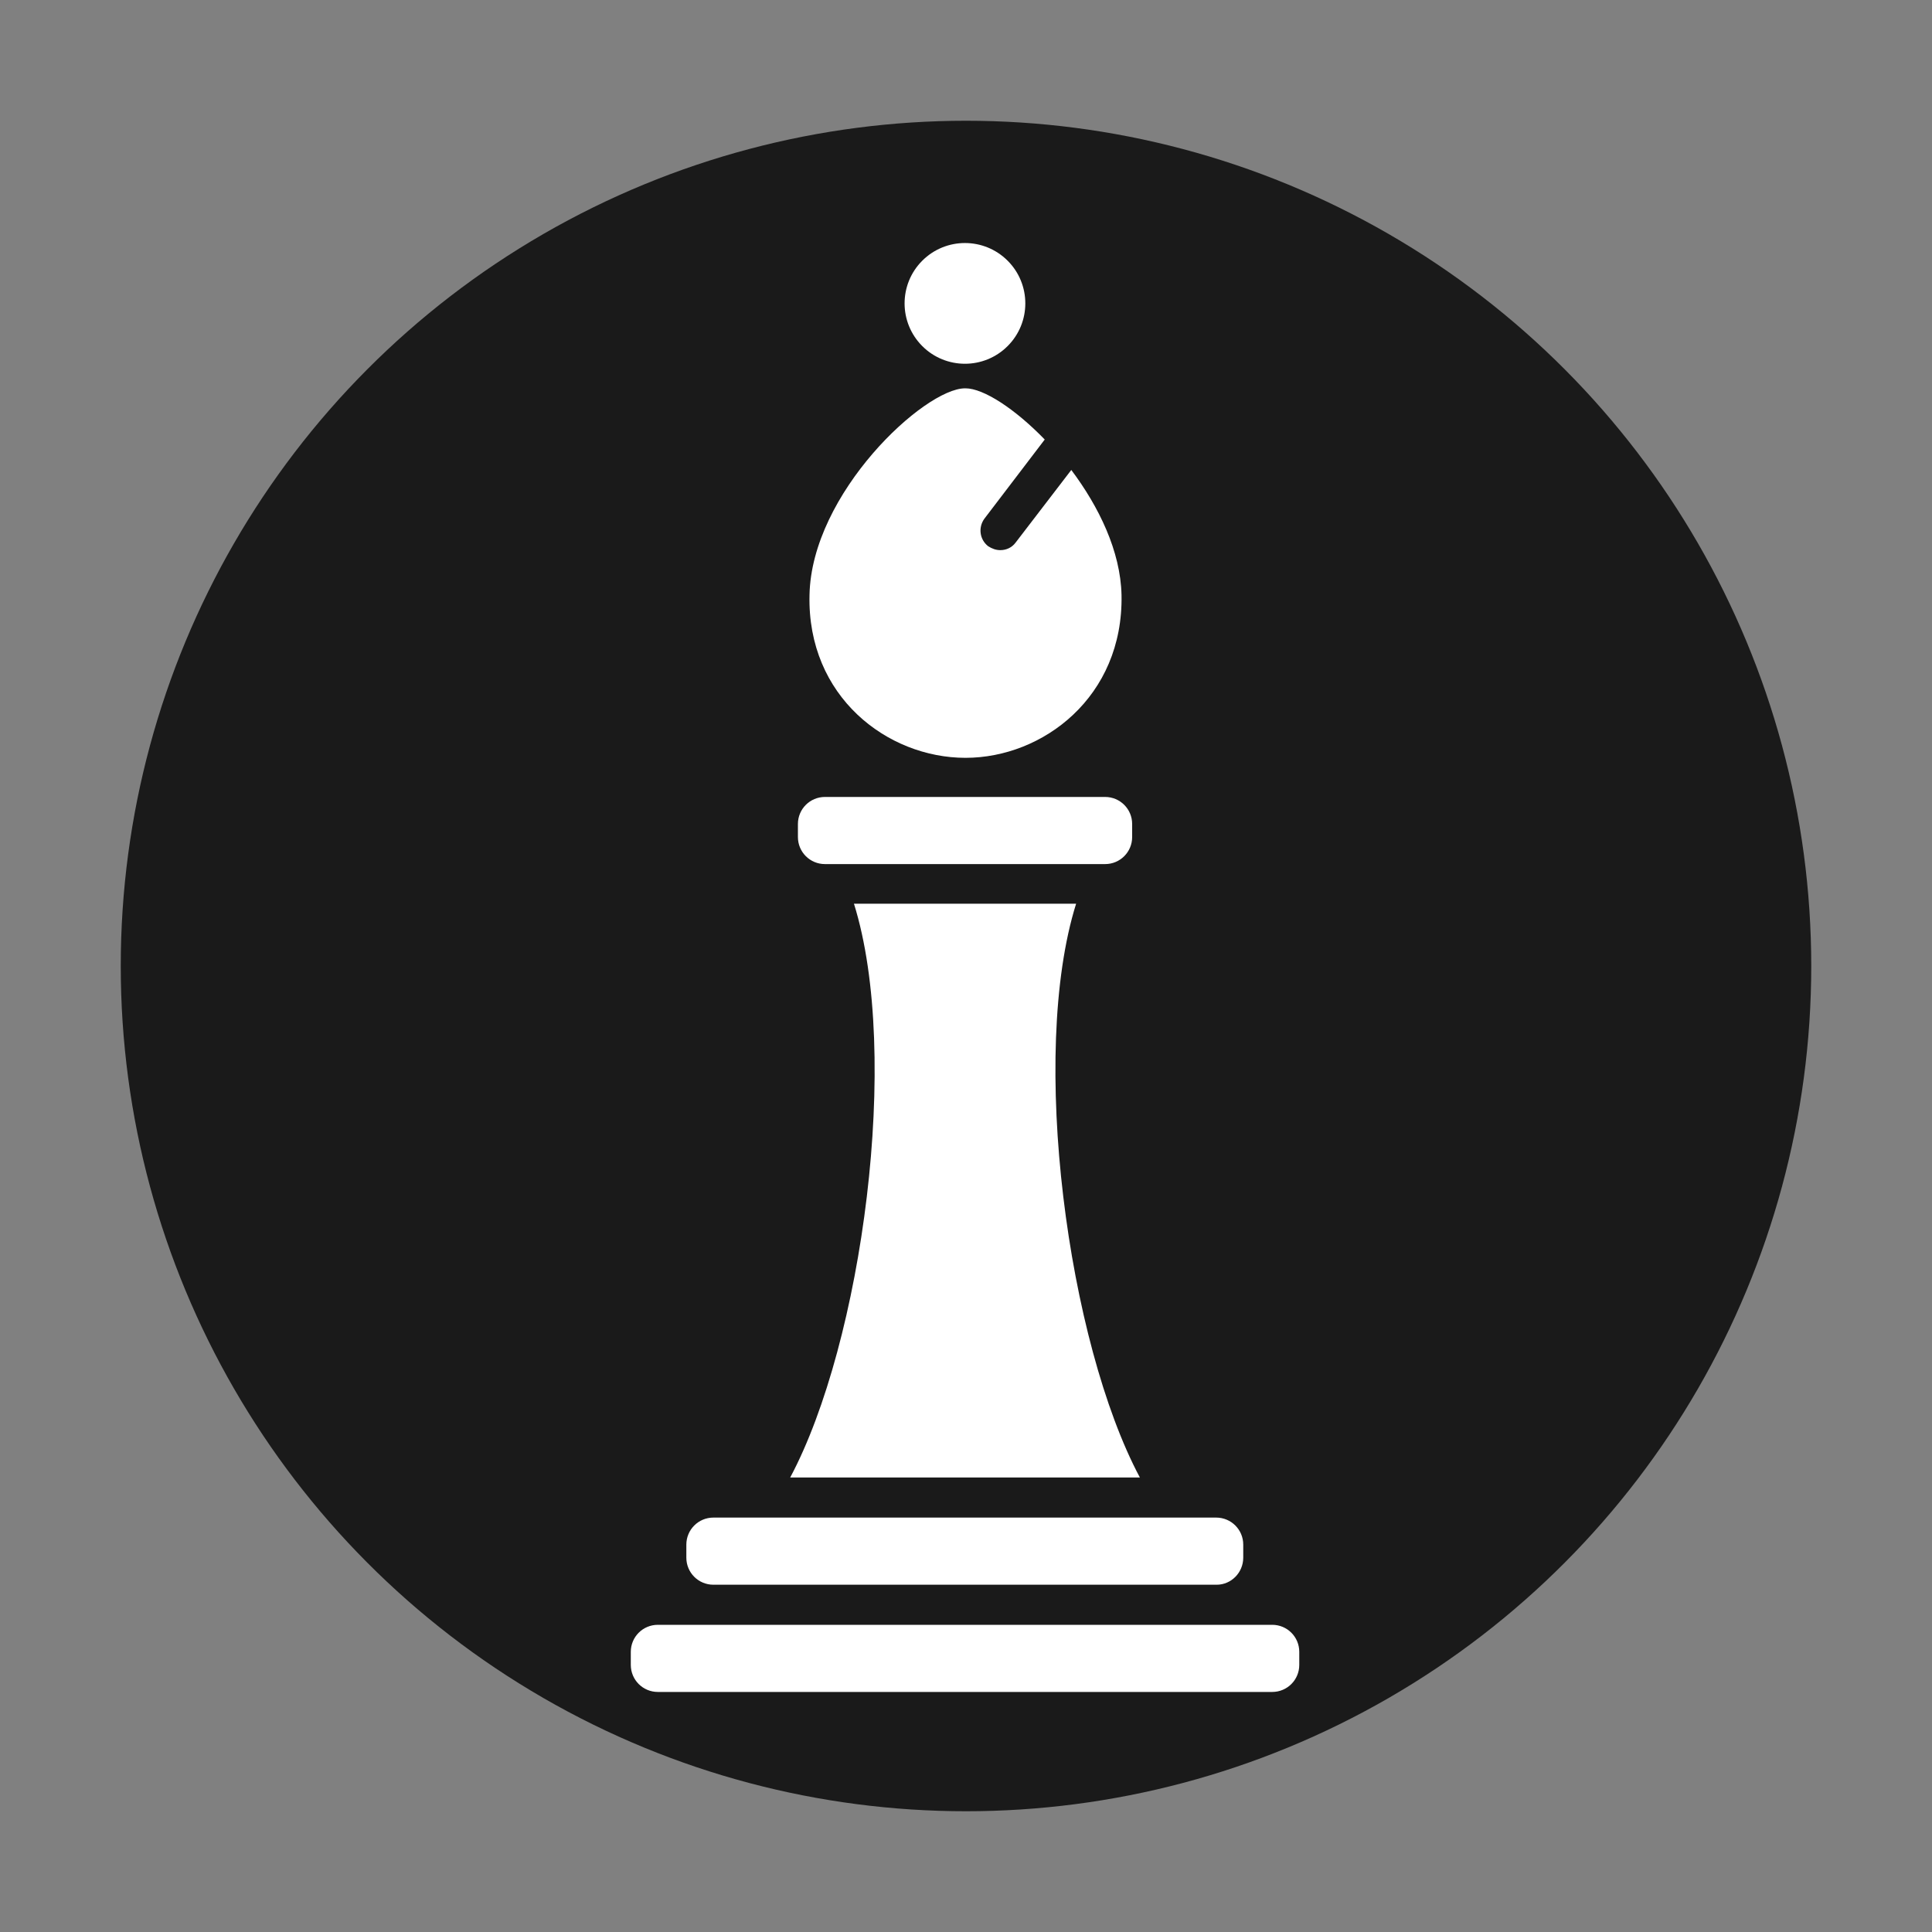
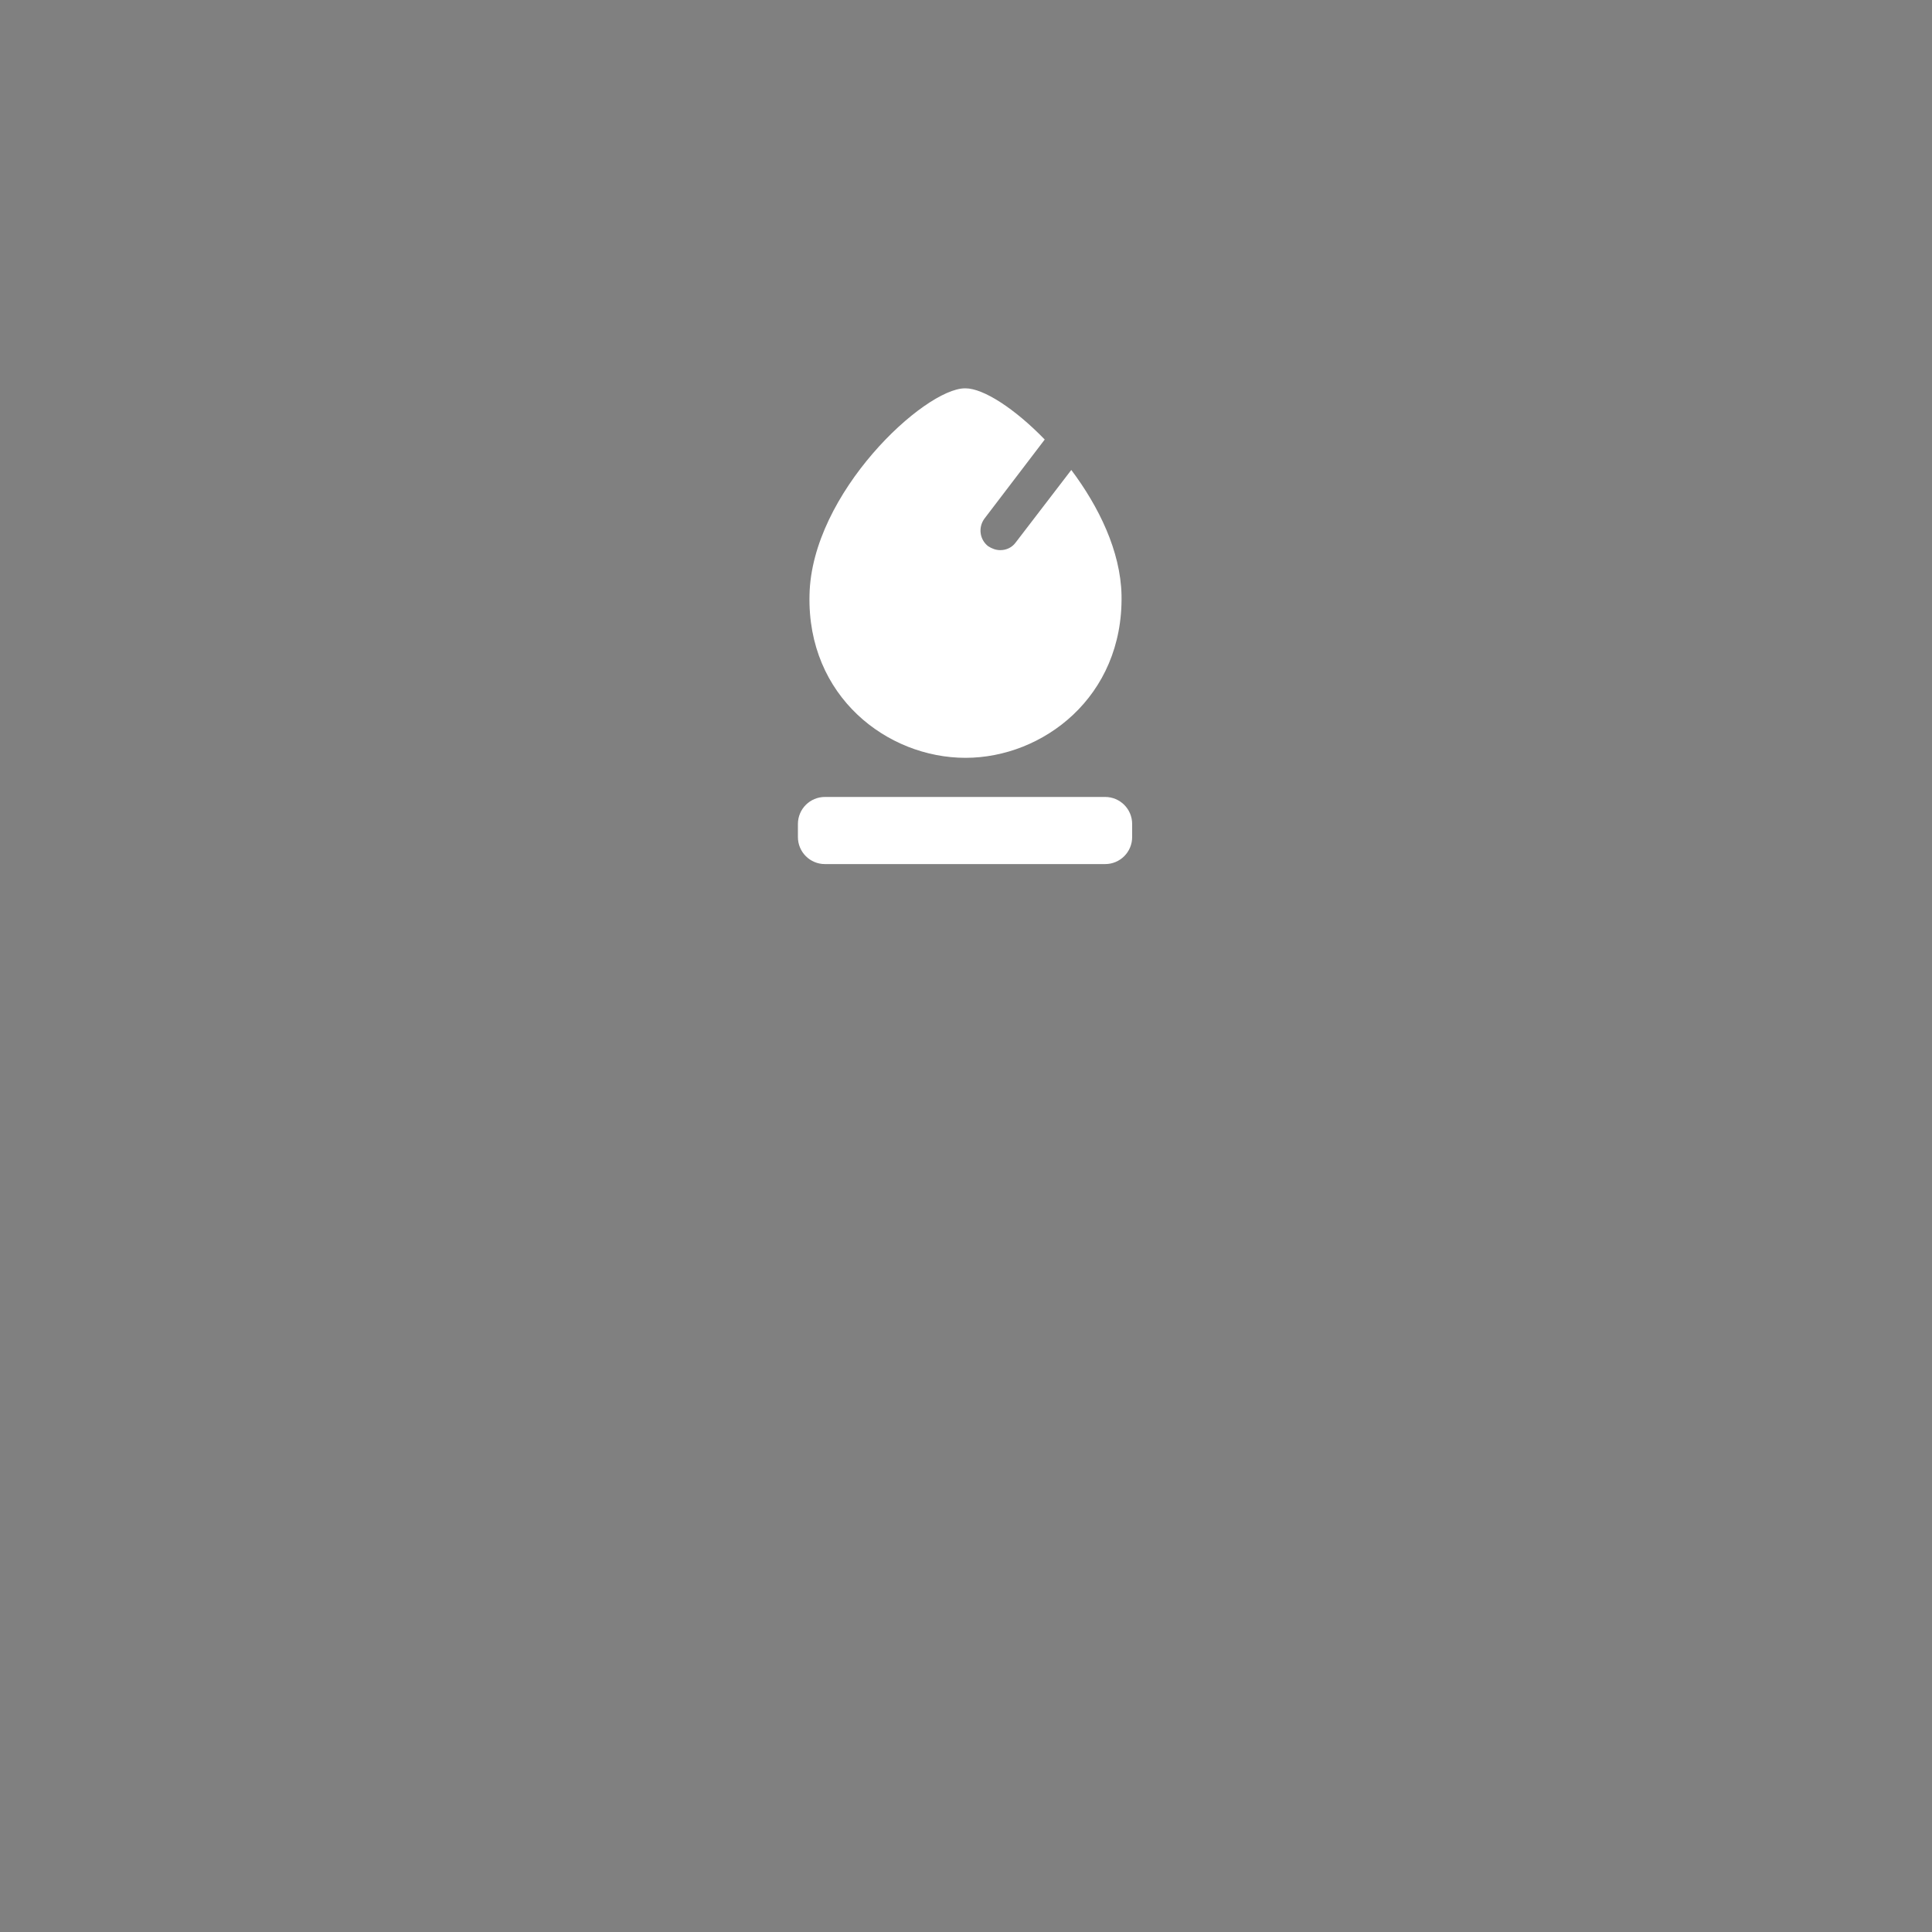
<svg xmlns="http://www.w3.org/2000/svg" id="Ebene_1" x="0px" y="0px" viewBox="0 0 400 400" style="enable-background:new 0 0 400 400;" xml:space="preserve">
  <rect x="0" y="0" width="400" height="400" fill="#808080" stroke="none" />
  <style type="text/css">	.st0{fill:#1A1A1A;}	.st1{fill:#FFFFFF;}</style>
-   <circle class="st0" cx="200" cy="200" r="175" />
  <g>
    <g>
-       <path class="st1" d="M263.4,350.3H136.2c-3.1,0-5.6-2.5-5.6-5.6V342c0-3.1,2.5-5.6,5.6-5.6h127.2c3.1,0,5.6,2.5,5.6,5.6v2.7   C269,347.8,266.5,350.3,263.4,350.3z" />
-     </g>
+       </g>
    <g>
-       <path class="st1" d="M222.8,187.1h-46c9.8,31.3,1.7,90.9-13.2,118.8H236C221.1,278,213,218.3,222.8,187.1z" />
-     </g>
+       </g>
    <g>
-       <ellipse transform="matrix(0.707 -0.707 0.707 0.707 14.125 159.673)" class="st1" cx="199.8" cy="62.8" rx="12.5" ry="12.5" />
-     </g>
+       </g>
    <g>
-       <path class="st1" d="M251.9,328.1H147.7c-3.1,0-5.6-2.5-5.6-5.6v-2.7c0-3.1,2.5-5.6,5.6-5.6h104.1c3.1,0,5.6,2.5,5.6,5.6v2.7   C257.4,325.6,254.9,328.1,251.9,328.1z" />
-     </g>
+       </g>
    <g>
      <path class="st1" d="M228.8,178.9h-58c-3.1,0-5.6-2.5-5.6-5.6v-2.7c0-3.1,2.5-5.6,5.6-5.6h58c3.1,0,5.6,2.5,5.6,5.6v2.7   C234.4,176.4,231.9,178.9,228.8,178.9z" />
    </g>
    <g>
      <path class="st1" d="M210.3,112.3c-0.8,1.1-2,1.6-3.2,1.6c-0.9,0-1.7-0.3-2.5-0.8c-1.8-1.4-2.1-3.9-0.8-5.7L216.3,91   c-6.2-6.4-12.7-10.6-16.4-10.6h-0.1c-8.4,0-31.8,21.7-32.2,42.8c-0.5,21,16.1,33.7,32.3,33.7h0c16,0,32.7-12.6,32.3-33.7   c-0.2-9.1-4.7-18.3-10.4-25.9L210.3,112.3z" />
    </g>
  </g>
</svg>